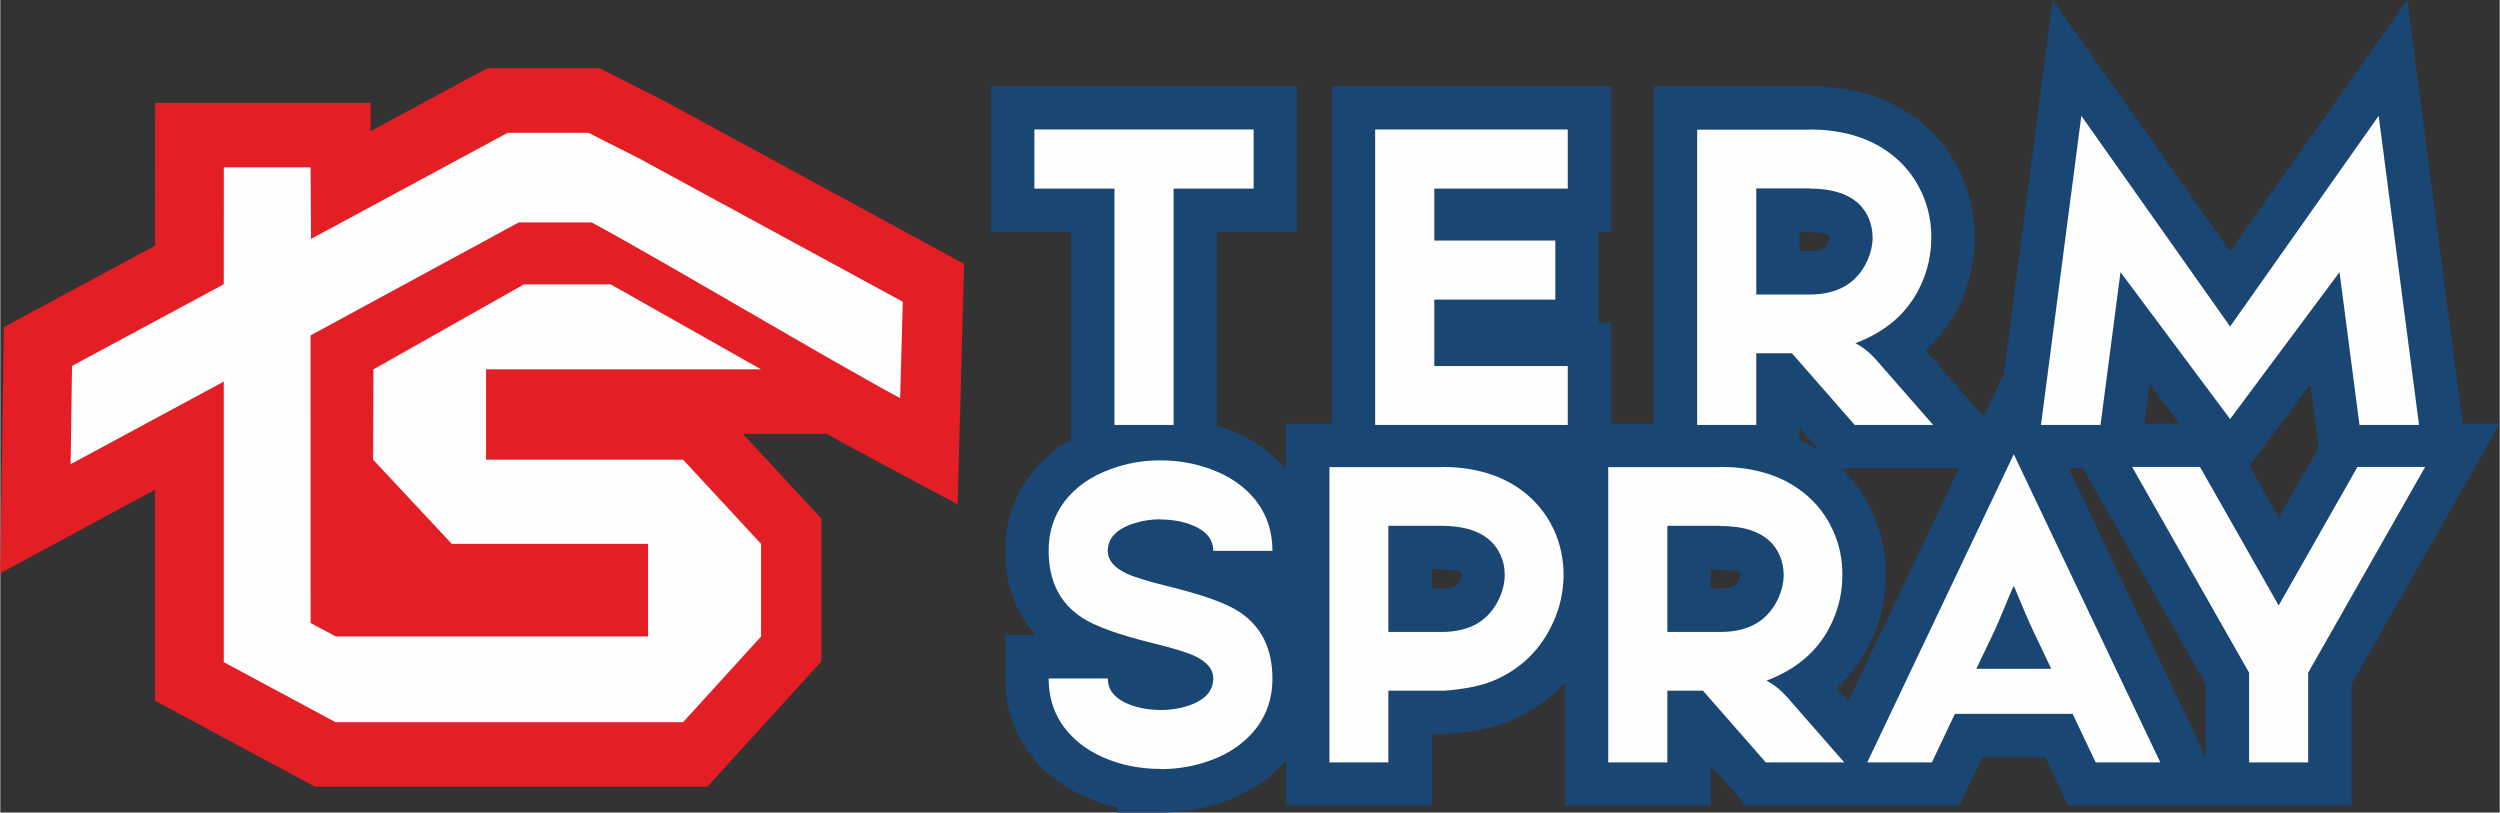
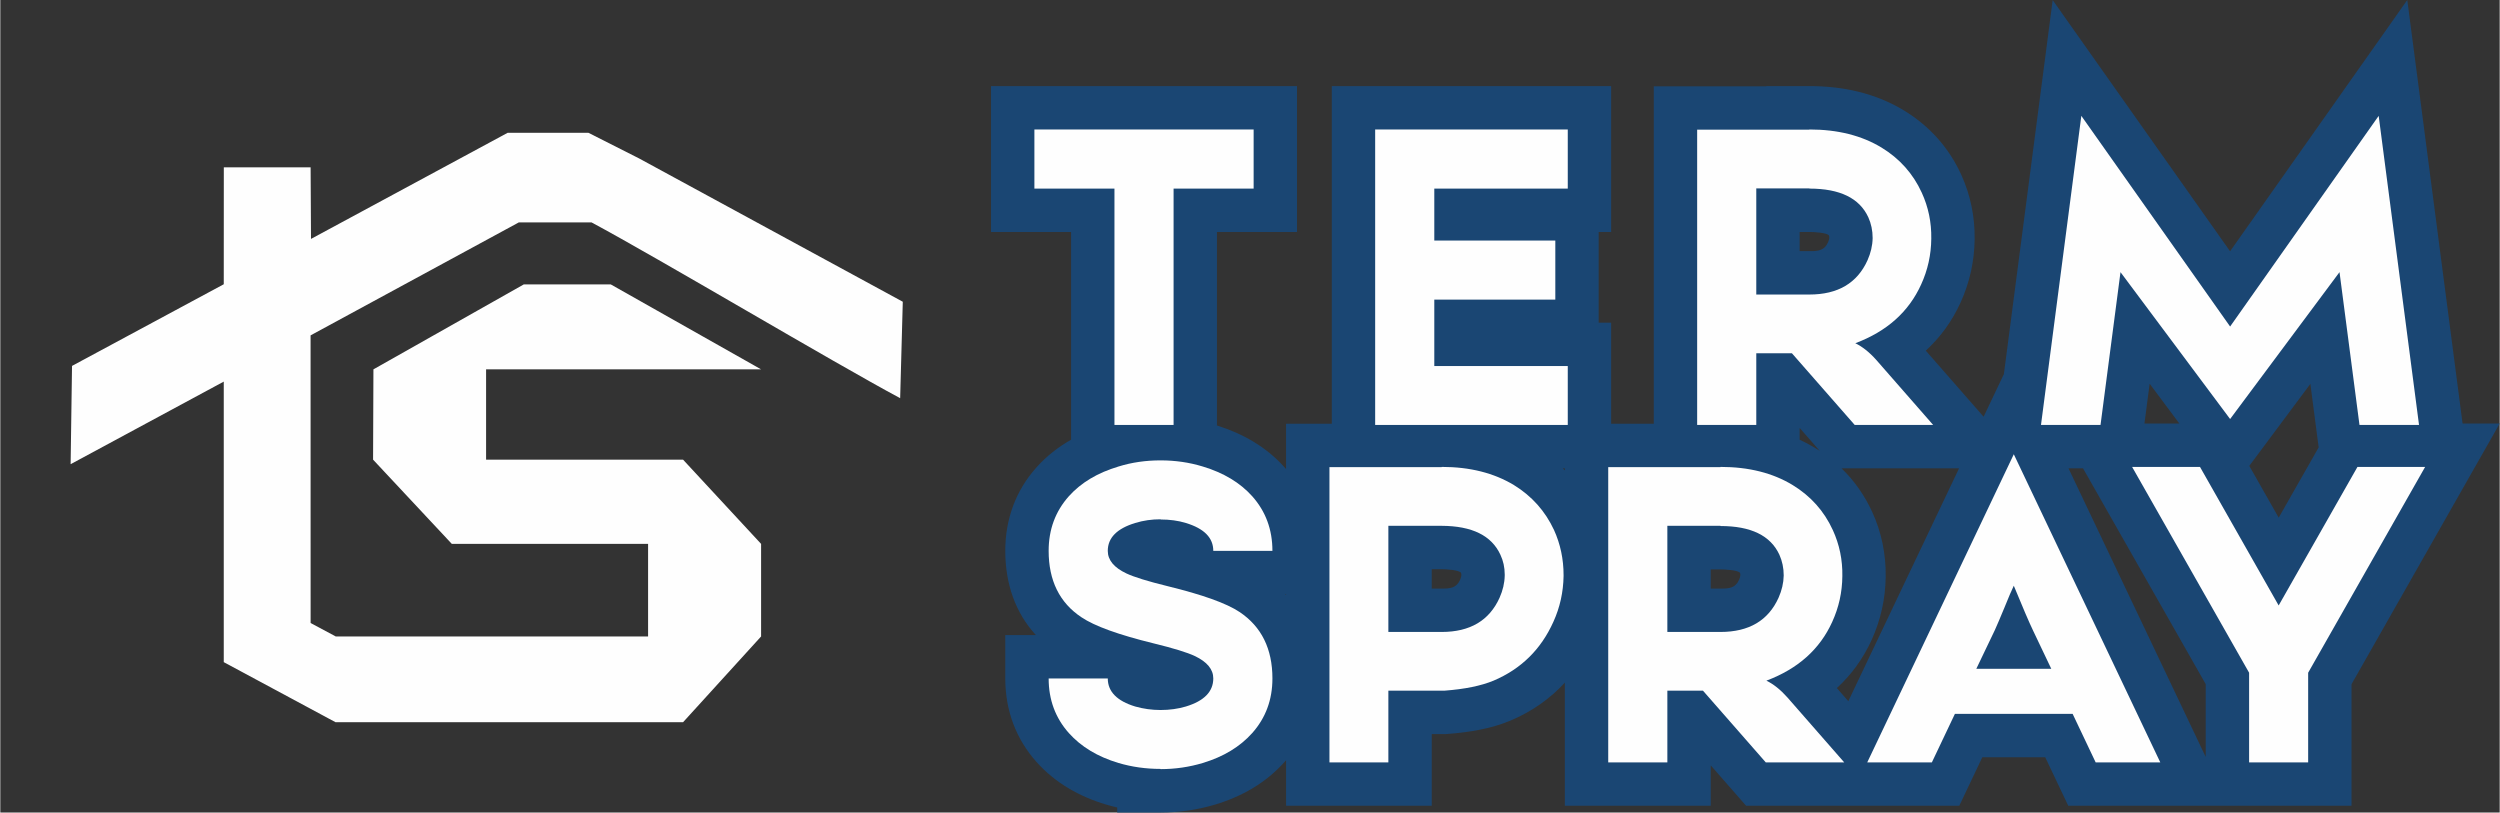
<svg xmlns="http://www.w3.org/2000/svg" xml:space="preserve" width="3.52778E+06px" height="1.14653E+06px" version="1.0" style="shape-rendering:geometricPrecision; text-rendering:geometricPrecision; image-rendering:optimizeQuality; fill-rule:evenodd; clip-rule:evenodd" viewBox="0 0 278213 90442">
  <rect x="0" y="0" width="278213" height="90442" fill="#333333" stroke="none" />
  <defs>
    <style type="text/css">
   
    .fil3 {fill:#FEFEFE}
    .fil2 {fill:#E31E24}
    .fil0 {fill:#1A4673}
    .fil1 {fill:#FEFEFE;fill-rule:nonzero}
   
  </style>
  </defs>
  <g id="Warstwa_x0020_1">
    <path class="fil0" d="M274082 47145l4131 0 -16492 29014 0 13531 -31533 0 -2562 -5396 -7004 0 -2563 5396 -23730 0 -3938 -4496 0 4496 -16237 0 0 -13705c-1652,1801 -3681,3224 -6064,4229 -2169,914 -4626,1304 -6962,1481l-182 13 -1610 0 0 7982 -16214 0 0 -5067c-53,62 -107,124 -162,185 -2076,2330 -4756,3855 -7725,4748 -1975,593 -4022,886 -6083,886l-4828 0 0 -559c-411,-95 -819,-202 -1225,-323 -2984,-887 -5679,-2413 -7764,-4752 -2327,-2612 -3468,-5796 -3468,-9290l0 -4828 3405 0c-2309,-2506 -3405,-5751 -3405,-9372 0,-3496 1140,-6684 3473,-9294 1122,-1256 2424,-2269 3851,-3077l0 -23125 -8912 0 0 -16237 34060 0 0 16237 -8911 0 0 21541c2885,903 5497,2388 7528,4661 56,63 112,126 166,189l0 -5045 5090 0 0 -37583 31094 0 0 16237 -1386 0 0 10095 1386 0 0 11251 4747 0 0 -37560 12497 0 0 -23 4828 0c3719,0 7346,775 10547,2725 2817,1717 4971,4123 6345,7121 1040,2269 1532,4705 1499,7201 -31,2449 -548,4808 -1563,7039 -960,2109 -2273,3892 -3876,5362l6437 7356 2257 -4745 5433 -41632 19746 27961 19725 -27973 6154 47145zm-16018 2656l-924 -7070 -6799 9129 3273 5764 4450 -7823zm-15508 -2656l-3306 -4431 -580 4431 3886 0zm-10723 4986l-1615 0 15274 32129 0 -8101 -13659 -24028zm-13797 0l-13083 0c1419,1378 2567,3006 3417,4860 1040,2269 1532,4705 1500,7201 -32,2449 -549,4808 -1564,7039 -960,2109 -2272,3892 -3875,5361l1276 1460 12329 -25921zm-43882 0l-234 0c79,76 157,153 234,231l0 -231zm28373 -1943l-2237 -2554 0 1311c591,273 1170,581 1736,926 169,103 336,209 501,317zm-59405 15958l-101 0c34,36 68,74 101,111l0 -111zm57168 -40324l0 2136 1088 0c958,0 1653,-55 2061,-961 84,-187 146,-381 149,-498 0,-83 2,-210 -50,-320 -353,-300 -1737,-357 -2160,-357l-1088 0zm-40954 37536l0 2160 1110 0c944,0 1634,-59 2039,-959 83,-187 145,-381 148,-500l0 -109c0,-64 -6,-113 -33,-171 -7,-14 -16,-35 -26,-48 -318,-303 -1734,-373 -2128,-373l-1110 0zm31055 24l0 2136 1087 0c958,0 1654,-54 2061,-960 84,-187 146,-382 149,-499 0,-83 2,-210 -50,-320 -352,-300 -1737,-357 -2160,-357l-1087 0z" />
    <polygon class="fil1" points="130600,20994 130600,47302 124019,47302 124019,20994 115107,20994 115107,14413 139511,14413 139511,20994 " />
    <polygon class="fil1" points="174478,20994 159621,20994 159621,26777 173092,26777 173092,33351 159621,33351 159621,40745 174478,40745 174478,47302 153039,47302 153039,14413 174478,14413 " />
    <path class="fil1" d="M188881 47302l0 -32865 12497 0 0 -24c3151,0 5822,673 8036,2020 2005,1224 3500,2896 4467,5010 736,1602 1092,3314 1061,5126 -16,1788 -387,3483 -1130,5101 -1379,3043 -3817,5219 -7325,6535 782,380 1564,998 2331,1858l6333 7239 -8733 0 -6992 -7982 -3964 0 0 7982 -6581 0zm6581 -26331l0 11814 5916 0c3166,0 5318,-1270 6464,-3809 364,-820 558,-1641 573,-2477 0,-829 -162,-1603 -480,-2307 -983,-2137 -3166,-3198 -6557,-3198l0 -23 -5916 0z" />
    <polygon class="fil1" points="227154,47302 231645,12896 248206,36347 264743,12896 269234,47302 262606,47302 260384,30293 248206,46644 236004,30293 233781,47302 " />
    <path class="fil1" d="M123275 75518c0,1463 1022,2509 3059,3127 905,256 1850,388 2818,388l0 0c1007,0 1951,-132 2810,-388 2044,-618 3058,-1664 3058,-3127 0,-1015 -688,-1843 -2059,-2494 -836,-394 -2361,-867 -4584,-1409 -3886,-952 -6565,-1919 -8028,-2903 -2439,-1618 -3655,-4081 -3655,-7394 0,-2376 751,-4398 2246,-6078 1362,-1517 3205,-2617 5535,-3313 1472,-457 3028,-682 4677,-682l0 0c1626,0 3197,225 4692,682 2315,696 4150,1796 5512,3313 1495,1680 2246,3702 2246,6078l-6582 0c0,-1455 -1014,-2485 -3058,-3105 -859,-263 -1803,-387 -2810,-387l0 -23c-968,0 -1913,131 -2818,410 -2037,620 -3059,1650 -3059,3105 0,1030 697,1866 2083,2517 836,394 2354,867 4560,1408 3903,953 6581,1913 8029,2881 2439,1633 3655,4095 3655,7394 0,2376 -751,4397 -2246,6078 -1362,1525 -3197,2639 -5512,3336 -1495,450 -3066,681 -4692,681l0 -23c-1649,0 -3205,-224 -4677,-658 -2330,-697 -4173,-1811 -5535,-3336 -1495,-1681 -2246,-3702 -2246,-6078l6581 0z" />
    <path class="fil1" d="M154508 58531l0 11814 5938 0c3152,0 5296,-1269 6442,-3809 364,-820 558,-1641 573,-2477l0 -109c0,-789 -163,-1524 -480,-2198 -983,-2137 -3159,-3206 -6535,-3221l-5938 0zm0 18349l0 7983 -6558 0 0 -32867 12496 0 0 -23c3136,0 5807,674 8037,2021 1990,1223 3484,2895 4467,5009 705,1556 1061,3229 1061,5017l0 109c-31,1788 -403,3476 -1130,5079 -1378,3074 -3600,5257 -6666,6558 -1379,573 -3198,944 -5451,1114l-6256 0z" />
    <path class="fil1" d="M178982 84863l0 -32867 12496 0 0 -23c3151,0 5822,674 8036,2021 2006,1223 3500,2895 4468,5009 735,1603 1092,3314 1060,5126 -15,1788 -387,3483 -1130,5102 -1378,3042 -3817,5218 -7324,6535 782,379 1564,998 2330,1858l6333 7239 -8733 0 -6991 -7983 -3964 0 0 7983 -6581 0zm6581 -26332l0 11814 5915 0c3167,0 5319,-1269 6465,-3809 364,-820 557,-1641 573,-2477 0,-829 -163,-1602 -480,-2307 -984,-2137 -3167,-3198 -6558,-3198l0 -23 -5915 0z" />
    <path class="fil1" d="M207814 84863l16313 -34299 16306 34299 -7193 0 -2562 -5397 -13108 0 -2563 5397 -7193 0zm20486 -10414l-2020 -4243c-457,-951 -1169,-2617 -2153,-5009 -247,511 -596,1332 -1045,2446 -456,1108 -813,1936 -1068,2502l-2060 4304 8346 0z" />
    <polygon class="fil1" points="244853,51973 253610,67396 262382,51973 269915,51973 256893,74883 256893,84863 250320,84863 250320,74883 237297,51973 " />
-     <path class="fil2" d="M106843 45653l-72 2643 -214 7848 -10253 -5490c-1443,-773 -2879,-1559 -4311,-2358l-9333 0 8736 9431 0 15899 -12693 13949 -34530 0 -9135 0c-9208,-4948 -8415,-4522 -17818,-9576l0 -23488 -17220 9287 392 -27391 16830 -9058 7 -15902 23985 0 17 3145 12960 -6993 12514 0 7259 3672 33322 18109 -443 16273z" />
    <path class="fil3" d="M34584 26593l-43 -7964 -9662 0 -6 13012 -16890 9089 -156 10940 17046 -9193 0 31228 11740 6310 703 378 146 0 4032 0 4462 0 30043 0 8686 -9546 0 -10305 -8686 -9376 -21926 0 0 -10052 30612 0 -16740 -9460 -9668 0 -16744 9460 -39 10052 8764 9376 21848 0 0 10305 -26150 0 -4462 0 -4155 0 -2797 -1498 -5 -32017 20597 -11175 2581 -1400 8094 -2c7407,3967 26868,15558 34356,19568l292 -10735 -29359 -15956 -5635 -2851 -8987 0 -4893 2640 -16999 9172z" />
  </g>
</svg>